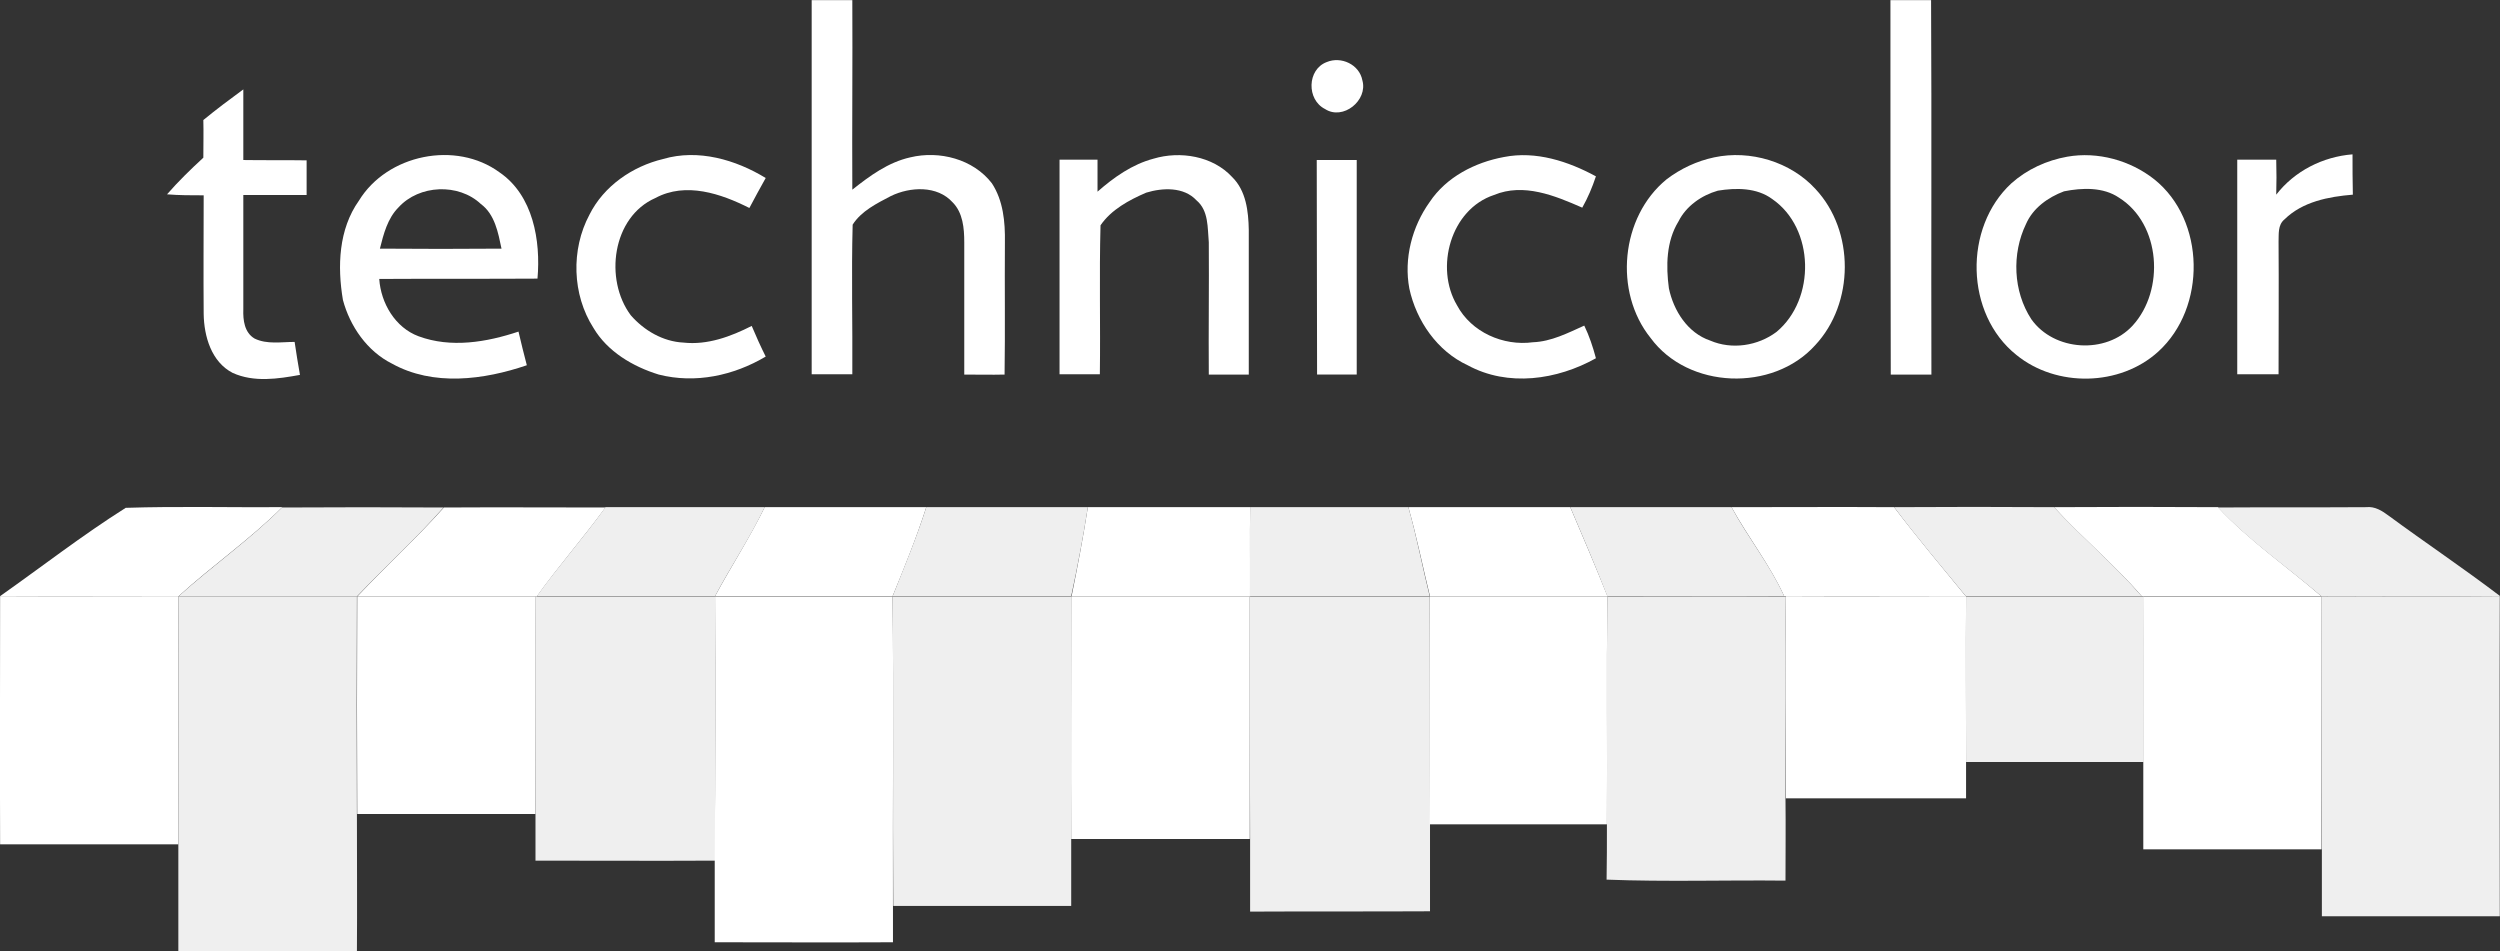
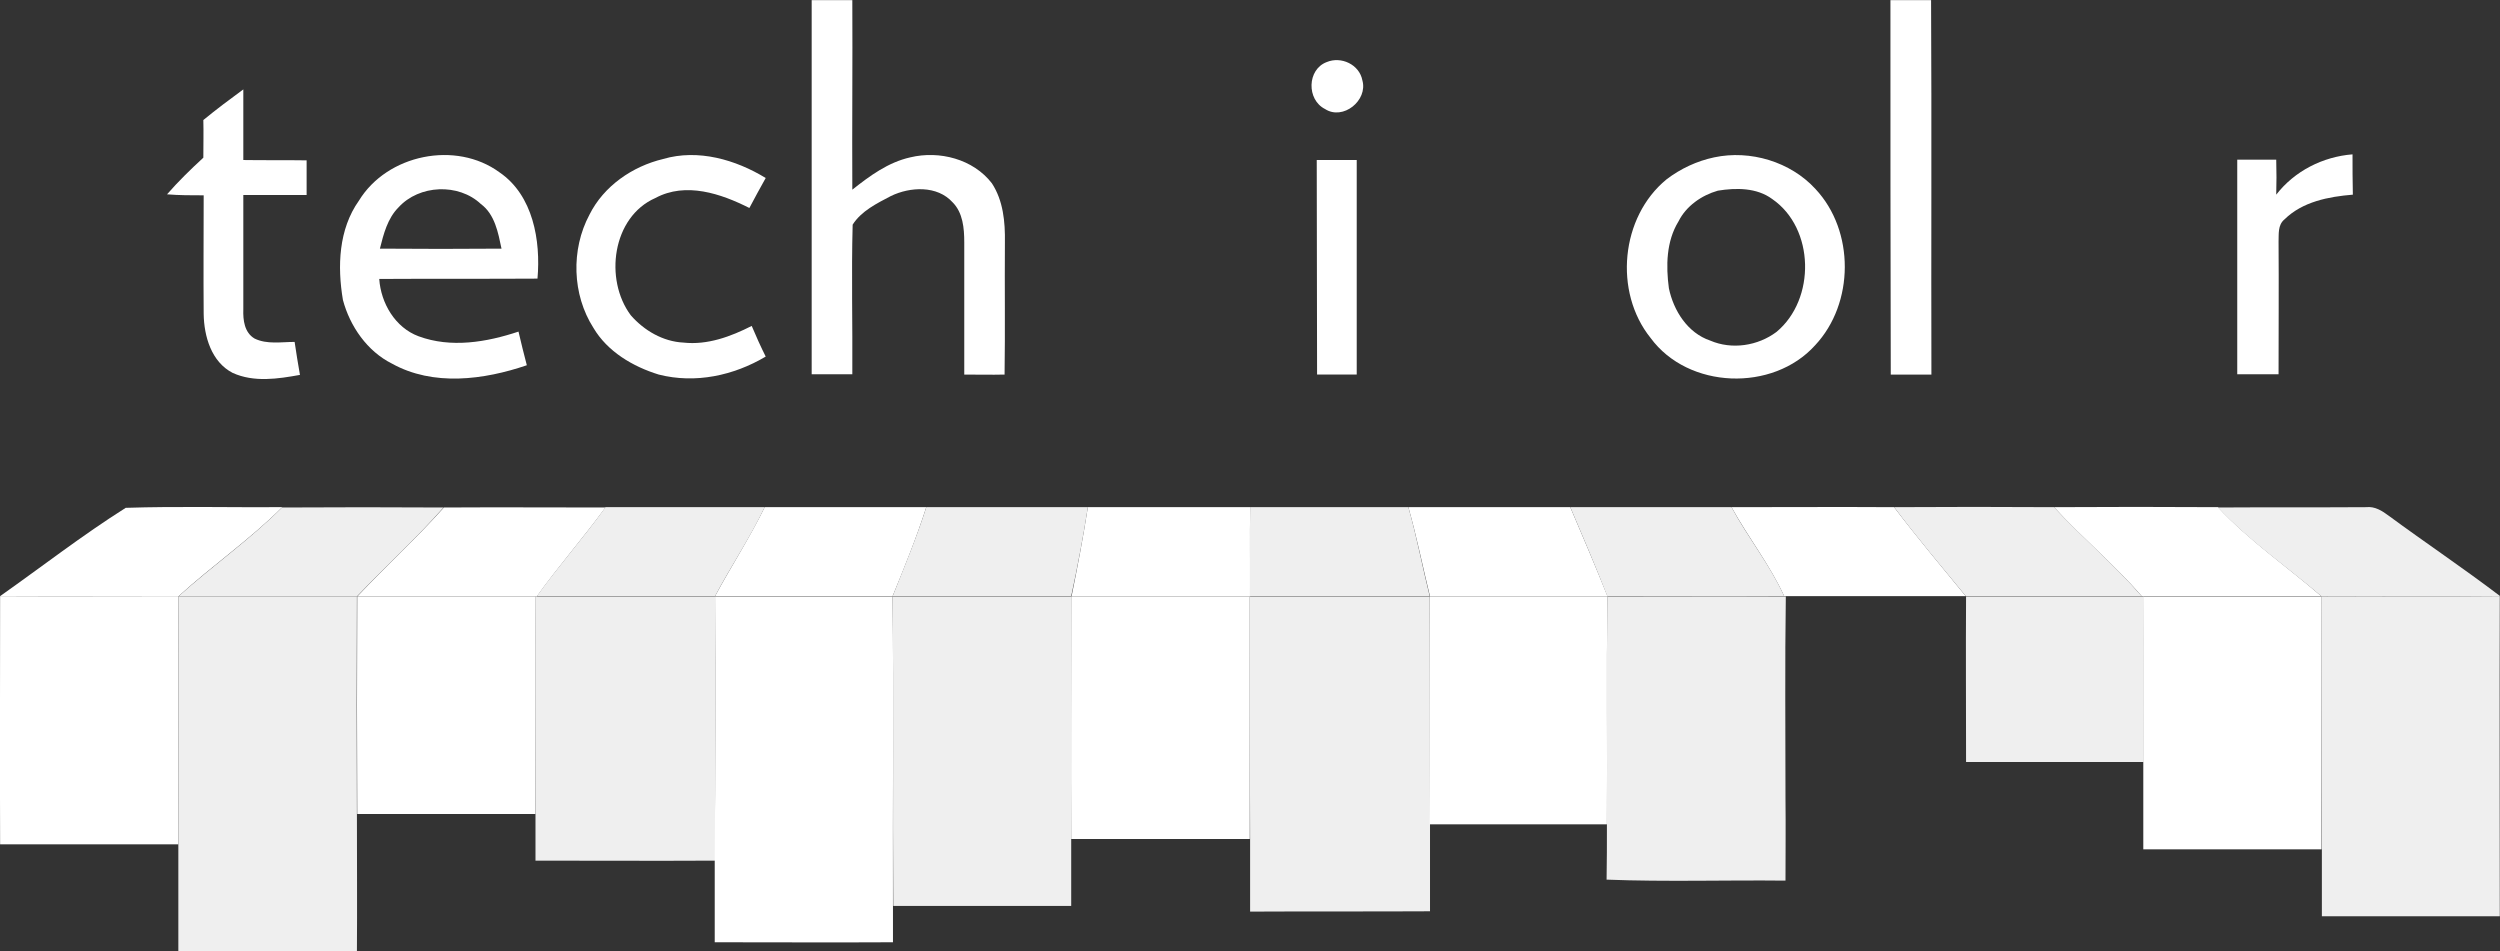
<svg xmlns="http://www.w3.org/2000/svg" xmlns:ns1="http://www.inkscape.org/namespaces/inkscape" xmlns:ns2="http://sodipodi.sourceforge.net/DTD/sodipodi-0.dtd" version="1.1" id="svg2" ns1:version="0.91 r13725" ns2:docname="Technicolor_logo.svg" x="0px" y="0px" viewBox="0 0 750.4 285.6" style="enable-background:new 0 0 750.4 285.6;" xml:space="preserve">
  <rect x="0" y="0" width="750.4" height="285.6" fill="#333333" stroke="none" />
  <style type="text/css">
	.st0{fill:#FFFFFF;}
	.st1{fill:#EFEFEF;}
</style>
  <ns2:namedview bordercolor="#666666" borderopacity="1" gridtolerance="10" guidetolerance="10" id="namedview114" ns1:current-layer="svg2" ns1:cx="428.75" ns1:cy="196.25" ns1:pageopacity="0" ns1:pageshadow="2" ns1:window-height="1017" ns1:window-maximized="1" ns1:window-width="1920" ns1:window-x="-8" ns1:window-y="-8" ns1:zoom="0.40816327" objecttolerance="10" pagecolor="#ffffff" showgrid="false" units="px">
	</ns2:namedview>
  <g id="g3446" transform="translate(-42.867,-42.77)">
    <g id="_x23_6d6e72ff">
      <path id="path6" ns1:connector-curvature="0" class="st0" d="M286.5,42.8c4.1,0,8.1,0,12.2,0c0.1,19-0.1,37.9,0,56.9    c5.2-4.1,10.7-8.2,17.4-9.7c8.7-2.1,18.9,0.5,24.5,7.8c3.4,5.2,4,11.6,3.9,17.7c-0.1,13.2,0.1,26.4-0.1,39.7c-4,0.1-8.1,0-12.1,0    c0-13.2,0-26.4,0-39.7c0-4.2-0.4-8.9-3.5-12c-4.6-5.1-12.7-4.7-18.5-1.9c-4.2,2.2-8.9,4.5-11.5,8.6c-0.4,14.9,0,29.9-0.1,44.9    c-4.1,0-8.2,0-12.2,0C286.5,117.7,286.5,80.3,286.5,42.8z" />
      <path id="path8" ns1:connector-curvature="0" class="st0" d="M610.3,42.8c4,0,8.1,0,12.2,0c0.2,37.5,0,74.9,0.1,112.4    c-4.1,0-8.1,0-12.2,0C610.3,117.7,610.3,80.3,610.3,42.8z" />
      <path id="path10" ns1:connector-curvature="0" class="st0" d="M441.1,61.4c4.3-1.8,9.8,0.7,10.7,5.5c1.7,6-5.8,12.1-11.2,8.6    C435,72.7,435.2,63.6,441.1,61.4z" />
      <path id="path12" ns1:connector-curvature="0" class="st0" d="M103.9,78.8c3.9-3.2,7.9-6.2,12-9.2c0,7.1,0,14.1,0,21.2    c6.3,0.1,12.7,0,19,0.1c0,3.5,0,6.9,0,10.4c-6.3,0-12.7,0-19,0c0,11.5,0,22.9,0,34.4c-0.1,3.1,0.3,6.9,3.4,8.7c3.7,1.8,8,1,12,1    c0.5,3.3,1,6.6,1.6,9.9c-6.6,1.2-13.8,2.3-20.2-0.6c-6.4-3.3-8.6-11-8.7-17.7c-0.1-11.9,0-23.7,0-35.6c-3.7,0-7.3,0-11-0.3    c3.4-3.9,7.1-7.5,10.9-11C103.9,86.3,104,82.6,103.9,78.8z" />
      <path id="path14" ns1:connector-curvature="0" class="st0" d="M150.6,103c8.5-13.9,29.1-18.1,42.2-8.5    c10.1,6.9,12.4,20.5,11.4,31.9c-15.8,0.1-31.6,0-47.5,0.1c0.5,7.3,4.8,14.6,11.8,17.2c9.7,3.6,20.4,1.8,30-1.4    c0.8,3.4,1.6,6.7,2.5,10.1c-12.9,4.4-28.1,6.4-40.5-0.5c-7.4-3.7-12.6-11.2-14.7-19.1C144.1,122.7,144.5,111.6,150.6,103     M162.5,105c-3.3,3.3-4.5,8-5.6,12.4c12.2,0.1,24.3,0.1,36.5,0c-1-4.8-2-10.3-6.2-13.4C180.5,97.7,168.7,98.2,162.5,105L162.5,105    z" />
      <path id="path16" ns1:connector-curvature="0" class="st0" d="M241.9,90.5c10.5-3.1,21.8,0.2,30.8,5.7c-1.7,3-3.3,6-4.9,9    c-8.5-4.3-19.1-7.9-28.2-3c-13,5.7-15.4,24.5-7.4,35.2c4,4.6,9.7,7.9,15.8,8.2c7.2,0.8,14.2-1.8,20.5-5c1.3,3.1,2.7,6.2,4.2,9.2    c-9.6,5.7-21.1,8.2-32.1,5.4c-7.8-2.4-15.4-6.9-19.6-14c-6.4-10-6.8-23.5-1.2-34C224.1,98.6,232.7,92.7,241.9,90.5L241.9,90.5z" />
-       <path id="path18" ns1:connector-curvature="0" class="st0" d="M389.1,90.4c8-2.4,17.8-0.8,23.6,5.5c4.2,4.1,4.9,10.3,5,15.9    c0,14.5,0,29,0,43.4c-4,0-8,0-12,0c-0.1-13.2,0.1-26.5,0-39.7c-0.4-4.3,0-9.5-3.7-12.6c-3.8-4.1-10.2-3.8-15.1-2.3    c-5.1,2.2-10.5,5.1-13.7,9.8c-0.4,14.9,0,29.8-0.2,44.7c-4,0-8.1,0-12.1,0c0-21.5,0-42.9,0-64.4c3.8,0,7.6,0,11.4,0    c0,3.2,0,6.4,0,9.6C377.2,96,382.7,92.1,389.1,90.4z" />
-       <path id="path20" ns1:connector-curvature="0" class="st0" d="M472,103.4c5-7.5,13.6-11.9,22.3-13.5    c9.6-1.9,19.3,1.3,27.6,5.8c-1.1,3.3-2.4,6.4-4.1,9.4c-8.2-3.6-17.6-7.5-26.5-3.8c-13,4.3-17.8,21.8-11.1,33.1    c4.3,8.1,13.9,12.3,22.8,11.1c5.5-0.2,10.5-2.8,15.4-5c1.5,3.1,2.6,6.4,3.5,9.8c-11.6,6.5-26.4,8.7-38.5,2.1    c-9.1-4.2-15.4-13.3-17.5-23C464.2,120.4,466.7,110.8,472,103.4L472,103.4z" />
      <path id="path22" ns1:connector-curvature="0" class="st0" d="M557.4,90c10.8-2.3,22.9,1.3,30.4,9.5    c11.8,12.6,11.7,34.3-0.1,46.9c-12.7,14.1-38.1,13.2-49.4-2.2c-11.1-13.8-9-36.3,4.8-47.6C547.3,93.4,552.2,91.1,557.4,90     M558.5,100c-4.9,1.4-9.5,4.6-11.8,9.2c-3.7,6-3.8,13.4-2.9,20.1c1.4,6.7,5.6,13.4,12.4,15.7c6.5,2.8,14.3,1.6,19.9-2.6    c11.8-9.8,11.5-31.1-1.3-39.9C570.2,99.1,564,99.1,558.5,100z" />
-       <path id="path24" ns1:connector-curvature="0" class="st0" d="M663.4,89.8c9.1-1.6,18.9,1.1,26.1,6.8    c15.4,12.3,15.7,38.5,1.2,51.7c-11.5,10.5-30.6,10.8-42.6,1c-15.4-12.3-15.9-38.2-1.5-51.5C651.3,93.6,657.2,90.9,663.4,89.8     M662.4,100.2c-4.8,1.8-9.3,5-11.4,9.8c-4.3,8.9-3.9,20.2,1.6,28.6c6.8,9.6,22.4,10.6,30.4,1.9c9.7-10.6,8.5-30.5-4.1-38.4    C674.2,98.9,667.9,99.1,662.4,100.2z" />
      <path id="path26" ns1:connector-curvature="0" class="st0" d="M726.1,101.2c5.5-7.1,14-11.4,22.9-12.1c0,4,0,8.1,0.1,12.1    c-7.3,0.6-15.1,2.1-20.5,7.4c-2.1,1.7-1.7,4.5-1.8,6.8c0.1,13.2,0,26.5,0,39.7c-4.1,0-8.3,0-12.4,0c0-21.5,0-42.9,0-64.4    c3.9,0,7.8,0,11.7,0C726.2,94.3,726.2,97.7,726.1,101.2z" />
      <path id="path28" ns1:connector-curvature="0" class="st0" d="M438.1,90.8c4,0,8,0,12,0c0,21.5,0,42.9,0,64.4    c-4,0-8,0-11.9,0C438.2,133.7,438.1,112.3,438.1,90.8z" />
    </g>
    <g id="_x23_81dcf9ff">
      <path id="path31" ns1:connector-curvature="0" class="st0" d="M42.9,221.7c12.5-8.8,24.7-18.3,37.7-26.5    c15.6-0.5,31.3-0.1,47-0.2c-9.7,9.7-21,17.5-31.1,26.7C78.6,221.7,60.7,221.8,42.9,221.7L42.9,221.7z" />
    </g>
    <g id="_x23_81c7ebff">
      <path id="path34" ns1:connector-curvature="0" class="st1" d="M127.5,195.1c16.2-0.1,32.4-0.1,48.5,0    c-8.2,9.3-17.4,17.7-26,26.7c-17.9,0-35.8,0-53.6,0C106.6,212.6,117.9,204.7,127.5,195.1z" />
    </g>
    <g id="_x23_81a6d0ff">
      <path id="path37" ns1:connector-curvature="0" class="st0" d="M176.1,195.1c16.2-0.1,32.3,0,48.5,0    c-6.6,9.1-14.1,17.6-20.6,26.7h-0.5c-17.8,0-35.6,0-53.4,0C158.6,212.8,167.8,204.4,176.1,195.1L176.1,195.1z" />
    </g>
    <g id="_x23_b296c7ff">
      <path id="path40" ns1:connector-curvature="0" class="st1" d="M224.6,195c15.9,0,31.8,0,47.8,0c-4.4,9.2-10.1,17.7-14.9,26.7    c-17.8,0-35.7,0-53.5,0C210.5,212.6,218,204.2,224.6,195L224.6,195z" />
    </g>
    <g id="_x23_c894bbff">
      <path id="path43" ns1:connector-curvature="0" class="st0" d="M272.4,195c16.2,0,32.4,0,48.5,0c-2.9,9.1-6.5,17.9-10.1,26.7    c-17.8,0-35.5,0-53.3,0C262.3,212.8,267.9,204.2,272.4,195z" />
    </g>
    <g id="_x23_de92aeff">
      <path id="path46" ns1:connector-curvature="0" class="st1" d="M320.9,195c16.2,0,32.3,0,48.5,0c-1.4,9-3.1,17.9-5,26.7    c-17.9,0-35.7,0-53.6,0C314.3,212.9,318,204.1,320.9,195z" />
    </g>
    <g id="_x23_f78d97ff">
      <path id="path49" ns1:connector-curvature="0" class="st0" d="M369.4,195c16.2,0,32.5,0,48.7,0c-0.1,8.9,0,17.8,0,26.8    c-17.9,0-35.8,0-53.6,0C366.3,212.9,368,204,369.4,195L369.4,195z" />
    </g>
    <g id="_x23_f9b292ff">
      <path id="path52" ns1:connector-curvature="0" class="st1" d="M418.1,195c15.8,0,31.7,0,47.5,0c2.5,8.8,4.2,17.8,6.4,26.7    c-18,0-36,0-54,0C418,212.9,418,203.9,418.1,195L418.1,195z" />
    </g>
    <g id="_x23_ffe086ff">
      <path id="path55" ns1:connector-curvature="0" class="st0" d="M465.6,195c16.2,0,32.4,0,48.6,0c3.8,8.9,7.6,17.8,11.2,26.8    c-17.8,0-35.6,0-53.3,0C469.9,212.8,468.1,203.8,465.6,195z" />
    </g>
    <g id="_x23_fff681ff">
      <path id="path58" ns1:connector-curvature="0" class="st1" d="M514.2,195c16.1,0,32.3,0,48.4,0c4.9,9.1,11.5,17.2,15.8,26.7    c-17.7,0.1-35.4,0-53.1,0C521.8,212.8,518,203.9,514.2,195L514.2,195z" />
    </g>
    <g id="_x23_e5ee95ff">
      <path id="path61" ns1:connector-curvature="0" class="st0" d="M562.6,195c16.3,0,32.5-0.1,48.8,0    c6.9,9.1,14.3,17.9,21.5,26.7c-18,0-36,0-54,0h-0.5C574.1,212.3,567.6,204.1,562.6,195L562.6,195z" />
    </g>
    <g id="_x23_c7e29fff">
      <path id="path64" ns1:connector-curvature="0" class="st1" d="M611.4,195c16-0.1,32-0.1,48,0c8.5,9.2,18.1,17.2,26.3,26.7    c-17.6,0-35.2,0-52.8,0C625.7,212.9,618.3,204.2,611.4,195z" />
    </g>
    <g id="_x23_80d39fff">
      <path id="path67" ns1:connector-curvature="0" class="st0" d="M659.4,195c16.4-0.1,32.8-0.1,49.2,0c9.3,10,20.7,17.8,31,26.7    c-17.8,0-35.5,0-53.3,0h-0.6C677.6,212.3,667.9,204.3,659.4,195L659.4,195z" />
    </g>
    <g id="_x23_80c5a6ff">
      <path id="path70" ns1:connector-curvature="0" class="st1" d="M708.6,195.1c14.8-0.1,29.6,0,44.5-0.1    c2.6-0.3,4.8,1.1,6.8,2.6c11,8.1,22.5,15.8,33.4,24.1c-17.9,0.2-35.7,0-53.6,0.1C729.3,212.9,717.9,205.1,708.6,195.1L708.6,195.1    z" />
    </g>
    <g id="_x23_00b9f2ff">
      <path id="path73" ns1:connector-curvature="0" class="st0" d="M42.9,221.7c17.8,0.1,35.7,0,53.5,0c0.1,24.8,0,49.6,0,74.5    c-17.8,0-35.7,0-53.5,0C42.8,271.4,42.9,246.6,42.9,221.7z" />
    </g>
    <g id="_x23_008fd5ff">
      <path id="path76" ns1:connector-curvature="0" class="st1" d="M96.4,221.8c17.9,0,35.8,0,53.6,0c-0.1,21.8-0.1,43.5,0,65.3    c0,13.8,0.1,27.5,0,41.3c-17.9-0.1-35.7,0-53.6-0.1c0-10.7,0-21.4,0-32.1C96.4,271.4,96.5,246.6,96.4,221.8L96.4,221.8z" />
    </g>
    <g id="_x23_034da2ff">
      <path id="path79" ns1:connector-curvature="0" class="st0" d="M150.1,221.8c17.8,0,35.6,0,53.4,0c0.2,21.8,0,43.5,0.1,65.3    c-17.8,0-35.7,0-53.5,0C150,265.3,150,243.5,150.1,221.8z" />
    </g>
    <g id="_x23_662e91ff">
      <path id="path82" ns1:connector-curvature="0" class="st1" d="M203.5,221.8h0.5c17.8,0,35.7,0,53.5,0    c0.1,26.4,0.1,52.9,0,79.3c-18,0.1-36,0-53.9,0c0-4.7,0-9.4,0-14.1C203.5,265.3,203.6,243.5,203.5,221.8z" />
    </g>
    <g id="_x23_942977ff">
      <path id="path85" ns1:connector-curvature="0" class="st0" d="M257.5,221.8c17.8,0,35.6,0,53.3,0c0.3,31,0,61.9,0.1,92.9    c0,3.6,0,7.2,0,10.9c-17.8,0.1-35.6,0-53.5,0c0-8.2,0-16.3,0-24.5C257.6,274.6,257.6,248.2,257.5,221.8z" />
    </g>
    <g id="_x23_bf245eff">
      <path id="path88" ns1:connector-curvature="0" class="st1" d="M310.8,221.8c17.9,0,35.7,0,53.6,0c0,24.3-0.1,48.5,0,72.8    c0,6.7,0,13.4,0,20.1c-17.8,0-35.6,0-53.4,0C310.8,283.7,311.1,252.7,310.8,221.8L310.8,221.8z" />
    </g>
    <g id="_x23_ec1b30ff">
      <path id="path91" ns1:connector-curvature="0" class="st0" d="M364.4,221.8c17.9,0,35.8,0,53.6,0c0,24.3,0,48.5,0,72.8    c-17.9,0-35.7,0-53.6,0C364.3,270.3,364.4,246,364.4,221.8L364.4,221.8z" />
    </g>
    <g id="_x23_f36523ff">
      <path id="path94" ns1:connector-curvature="0" class="st1" d="M418,221.8c18,0,36,0,54,0c0.1,22.8,0,45.6,0.1,68.4    c0,8.7,0,17.4,0,26.1c-18,0.1-36,0-54,0.1c0-7.2,0-14.5,0-21.7C418,270.3,418,246,418,221.8L418,221.8z" />
    </g>
    <g id="_x23_ffc20fff">
      <path id="path97" ns1:connector-curvature="0" class="st0" d="M472,221.8c17.8,0,35.6,0,53.3,0c-0.2,22.8,0,45.6-0.1,68.4    c-17.7,0-35.4,0-53.2,0C471.9,267.3,472.1,244.5,472,221.8z" />
    </g>
    <g id="_x23_ffec01ff">
      <path id="path100" ns1:connector-curvature="0" class="st1" d="M525.3,221.8c17.7,0,35.4,0,53.1,0h0.5    c-0.3,20.2-0.1,40.5-0.1,60.8c0.1,8.2,0,16.3,0,24.5c-17.9-0.2-35.8,0.4-53.7-0.3c0.1-5.5,0.1-11,0.1-16.5    C525.3,267.3,525.1,244.6,525.3,221.8L525.3,221.8z" />
    </g>
    <g id="_x23_cadb2aff">
-       <path id="path103" ns1:connector-curvature="0" class="st0" d="M578.9,221.7c18,0.1,36,0,54.1,0c-0.1,16.6,0,33.1,0,49.7    c0,3.7,0,7.3,0,11c-18,0-36.1,0-54.1,0C578.8,262.2,578.6,242,578.9,221.7L578.9,221.7z" />
-     </g>
+       </g>
    <g id="_x23_8ec63fff">
      <path id="path106" ns1:connector-curvature="0" class="st1" d="M633,221.8c17.6,0,35.2,0,52.8,0h0.6    c-0.1,16.6,0,33.1-0.1,49.7c-17.8,0-35.5,0-53.3,0C633,254.9,632.9,238.3,633,221.8L633,221.8z" />
    </g>
    <g id="_x23_00a640ff">
      <path id="path109" ns1:connector-curvature="0" class="st0" d="M686.3,221.8c17.8,0,35.5,0,53.3,0c0.1,25.3,0,50.6,0.1,75.9    c-17.8,0-35.7,0-53.5,0c0-8.7,0-17.5,0-26.2C686.3,254.9,686.2,238.3,686.3,221.8L686.3,221.8z" />
    </g>
    <g id="_x23_008a4cff">
      <path id="path112" ns1:connector-curvature="0" class="st1" d="M739.6,221.8c17.9-0.1,35.7,0.1,53.6-0.1    c-0.1,32,0,64.1,0,96.1c-17.8,0-35.6,0-53.4,0c0-6.7,0-13.4,0-20.1C739.6,272.4,739.7,247.1,739.6,221.8L739.6,221.8z" />
    </g>
  </g>
</svg>